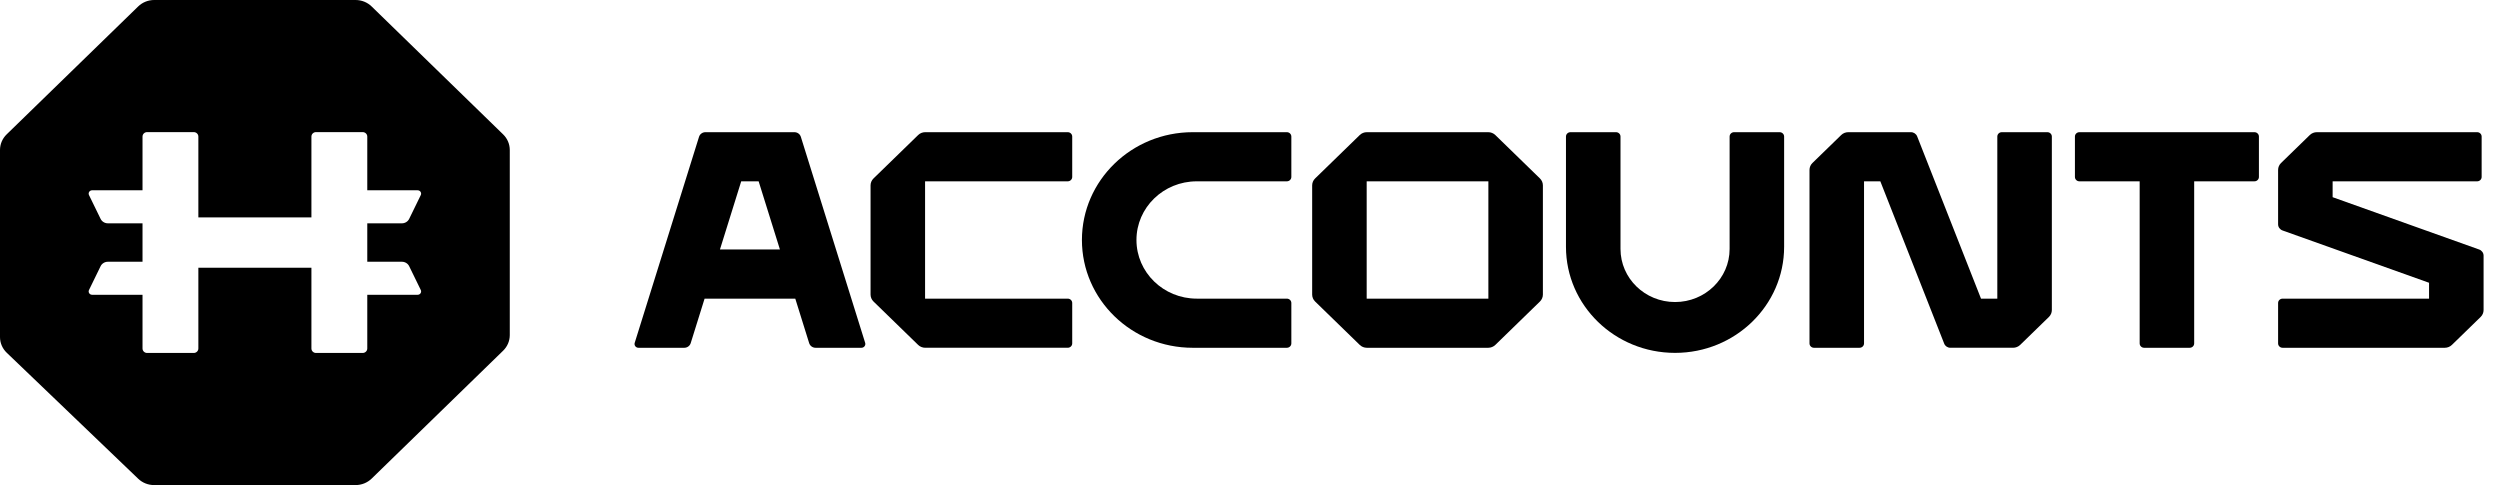
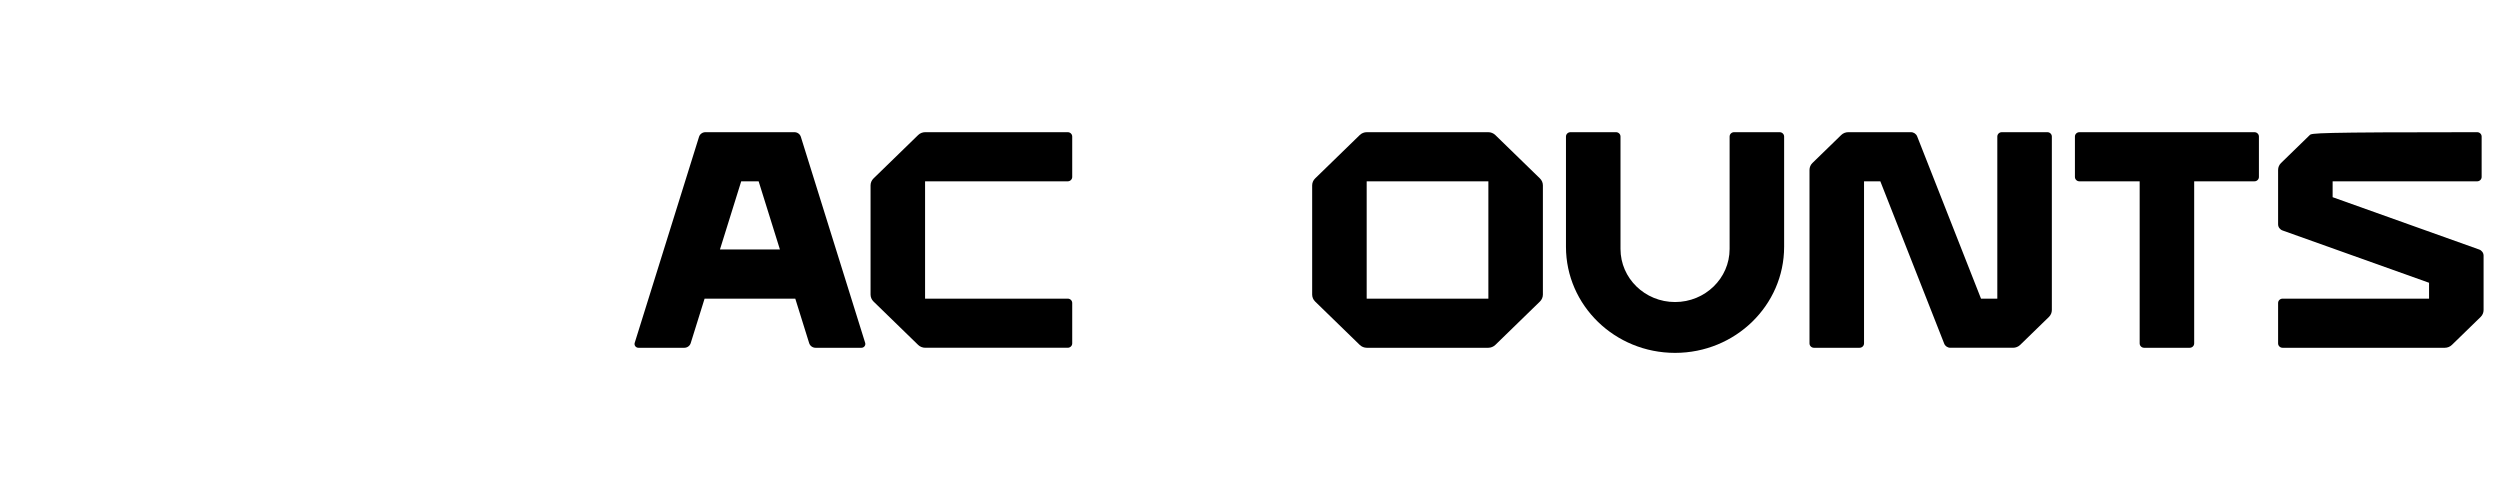
<svg xmlns="http://www.w3.org/2000/svg" width="134" height="26" viewBox="0 0 134 26" fill="none">
  <g clip-path="url(#clip0_23124_9693)">
    <path d="M79.767 7.085H73.264C73.12 7.085 72.983 7.14 72.882 7.239L70.49 9.565C70.389 9.663 70.332 9.797 70.332 9.936V15.789C70.332 15.928 70.389 16.062 70.49 16.161L72.882 18.487C72.983 18.585 73.12 18.641 73.264 18.641H79.767C79.911 18.641 80.048 18.585 80.15 18.487L82.541 16.161C82.642 16.062 82.699 15.928 82.699 15.789V9.936C82.699 9.797 82.642 9.663 82.541 9.565L80.15 7.239C80.048 7.14 79.911 7.085 79.767 7.085ZM73.254 16.007V9.719H79.777V16.007H73.254Z" fill="black" />
    <path d="M57.471 9.485V7.319C57.471 7.19 57.363 7.085 57.231 7.085H49.594C49.45 7.085 49.313 7.14 49.212 7.239L46.82 9.565C46.719 9.663 46.662 9.797 46.662 9.936V15.789C46.662 15.928 46.719 16.062 46.82 16.161L49.212 18.487C49.313 18.585 49.45 18.64 49.594 18.64H57.231C57.363 18.64 57.471 18.536 57.471 18.407V16.24C57.471 16.111 57.363 16.007 57.231 16.007H49.584V9.719H57.231C57.363 9.719 57.471 9.614 57.471 9.485Z" fill="black" />
    <path d="M92.707 7.319V13.345C92.707 14.916 91.397 16.189 89.783 16.189C88.168 16.189 86.859 14.916 86.859 13.345V7.319C86.859 7.19 86.751 7.085 86.619 7.085H84.177C84.044 7.085 83.936 7.19 83.936 7.319V13.228C83.936 16.369 86.554 18.914 89.783 18.914C93.011 18.914 95.629 16.369 95.629 13.228V7.319C95.629 7.19 95.521 7.085 95.389 7.085H92.947C92.814 7.085 92.707 7.19 92.707 7.319Z" fill="black" />
    <path d="M120.838 7.085H111.456C111.323 7.085 111.216 7.19 111.216 7.319V9.485C111.216 9.614 111.323 9.719 111.456 9.719H114.686V18.407C114.686 18.536 114.793 18.641 114.926 18.641H117.368C117.501 18.641 117.608 18.536 117.608 18.407V9.719H120.838C120.971 9.719 121.078 9.614 121.078 9.485V7.319C121.078 7.19 120.971 7.085 120.838 7.085Z" fill="black" />
-     <path d="M63.931 7.085H68.975C69.108 7.085 69.216 7.19 69.216 7.319V9.485C69.216 9.614 69.108 9.719 68.975 9.719H64.146C62.361 9.719 60.914 11.126 60.914 12.863C60.914 14.599 62.361 16.007 64.146 16.007H68.975C69.108 16.007 69.216 16.111 69.216 16.24V18.407C69.216 18.536 69.108 18.641 68.975 18.641H63.931C60.651 18.641 57.991 16.054 57.991 12.863C57.991 9.672 60.651 7.085 63.931 7.085V7.085Z" fill="black" />
-     <path d="M132.884 13.374L125.029 10.569V9.719H132.776C132.908 9.719 133.016 9.614 133.016 9.485V7.319C133.016 7.19 132.908 7.085 132.776 7.085H124.186C124.042 7.085 123.905 7.14 123.804 7.239L122.265 8.736C122.163 8.834 122.106 8.968 122.106 9.107V12.023C122.106 12.17 122.201 12.301 122.342 12.352L130.197 15.156V16.007H122.347C122.214 16.007 122.106 16.111 122.106 16.24V18.407C122.106 18.536 122.214 18.641 122.347 18.641H131.04C131.184 18.641 131.321 18.585 131.422 18.487L132.961 16.99C133.063 16.891 133.12 16.758 133.12 16.618V13.703C133.12 13.556 133.025 13.424 132.884 13.374L132.884 13.374Z" fill="black" />
+     <path d="M132.884 13.374L125.029 10.569V9.719H132.776C132.908 9.719 133.016 9.614 133.016 9.485V7.319C133.016 7.19 132.908 7.085 132.776 7.085C124.042 7.085 123.905 7.14 123.804 7.239L122.265 8.736C122.163 8.834 122.106 8.968 122.106 9.107V12.023C122.106 12.17 122.201 12.301 122.342 12.352L130.197 15.156V16.007H122.347C122.214 16.007 122.106 16.111 122.106 16.24V18.407C122.106 18.536 122.214 18.641 122.347 18.641H131.04C131.184 18.641 131.321 18.585 131.422 18.487L132.961 16.99C133.063 16.891 133.12 16.758 133.12 16.618V13.703C133.12 13.556 133.025 13.424 132.884 13.374L132.884 13.374Z" fill="black" />
    <path d="M107.056 7.319V16.007H106.182L102.76 7.31C102.707 7.175 102.573 7.085 102.424 7.085H99.069C98.925 7.085 98.788 7.14 98.687 7.239L97.147 8.736C97.046 8.834 96.989 8.968 96.989 9.107V18.407C96.989 18.536 97.097 18.641 97.229 18.641H99.671C99.804 18.641 99.912 18.536 99.912 18.407V9.719H100.786L104.209 18.419C104.261 18.553 104.393 18.64 104.539 18.64H107.899C108.043 18.64 108.18 18.585 108.281 18.487L109.82 16.99C109.922 16.891 109.979 16.757 109.979 16.618V7.319C109.979 7.19 109.871 7.085 109.739 7.085H107.296C107.164 7.085 107.056 7.19 107.056 7.319Z" fill="black" />
    <path d="M43.716 18.641H46.172C46.313 18.641 46.414 18.508 46.373 18.377L42.925 7.333C42.879 7.186 42.739 7.085 42.58 7.085H37.812C37.654 7.085 37.514 7.186 37.468 7.333L34.02 18.377C33.979 18.508 34.08 18.641 34.221 18.641H36.677C36.836 18.641 36.975 18.54 37.022 18.392L37.766 16.007H42.627L43.371 18.392C43.417 18.54 43.557 18.641 43.716 18.641ZM38.589 13.373L39.729 9.719H40.663L41.804 13.373H38.589Z" fill="black" />
-     <path d="M19.919 0.346C19.691 0.124 19.382 0 19.059 0H8.265C7.942 0 7.633 0.125 7.406 0.346L0.356 7.203C0.128 7.425 0 7.725 0 8.039V18.067C0 18.383 0.13 18.686 0.362 18.908L7.407 25.66C7.634 25.878 7.94 26 8.259 26H19.059C19.382 26 19.691 25.875 19.919 25.654L26.968 18.797C27.196 18.575 27.324 18.275 27.324 17.961V8.039C27.324 7.725 27.196 7.425 26.968 7.203L19.919 0.346ZM21.543 14.03C21.709 14.03 21.861 14.123 21.932 14.269L22.554 15.544C22.612 15.663 22.523 15.8 22.387 15.8H19.686V18.68C19.686 18.812 19.575 18.919 19.439 18.919H16.938C16.802 18.919 16.692 18.812 16.692 18.68V14.349H10.632V18.68C10.632 18.812 10.522 18.919 10.386 18.919H7.885C7.749 18.919 7.639 18.812 7.639 18.68V15.8H4.937C4.801 15.8 4.712 15.663 4.77 15.544L5.392 14.269C5.463 14.123 5.615 14.03 5.781 14.03H7.639V11.97H5.781C5.615 11.97 5.463 11.877 5.392 11.731L4.77 10.456C4.712 10.337 4.801 10.199 4.937 10.199H7.639V7.32C7.639 7.188 7.749 7.081 7.885 7.081H10.386C10.522 7.081 10.632 7.188 10.632 7.32V11.651H16.692V7.32C16.692 7.188 16.802 7.081 16.938 7.081H19.439C19.575 7.081 19.686 7.188 19.686 7.32V10.2H22.387C22.523 10.2 22.612 10.337 22.554 10.456L21.932 11.731C21.861 11.877 21.709 11.97 21.543 11.97H19.686V14.03L21.543 14.03Z" fill="black" />
  </g>
  <defs>
    <clipPath id="clip0_23124_9693">
      <rect width="133.12" height="26" fill="white" />
    </clipPath>
  </defs>
</svg>